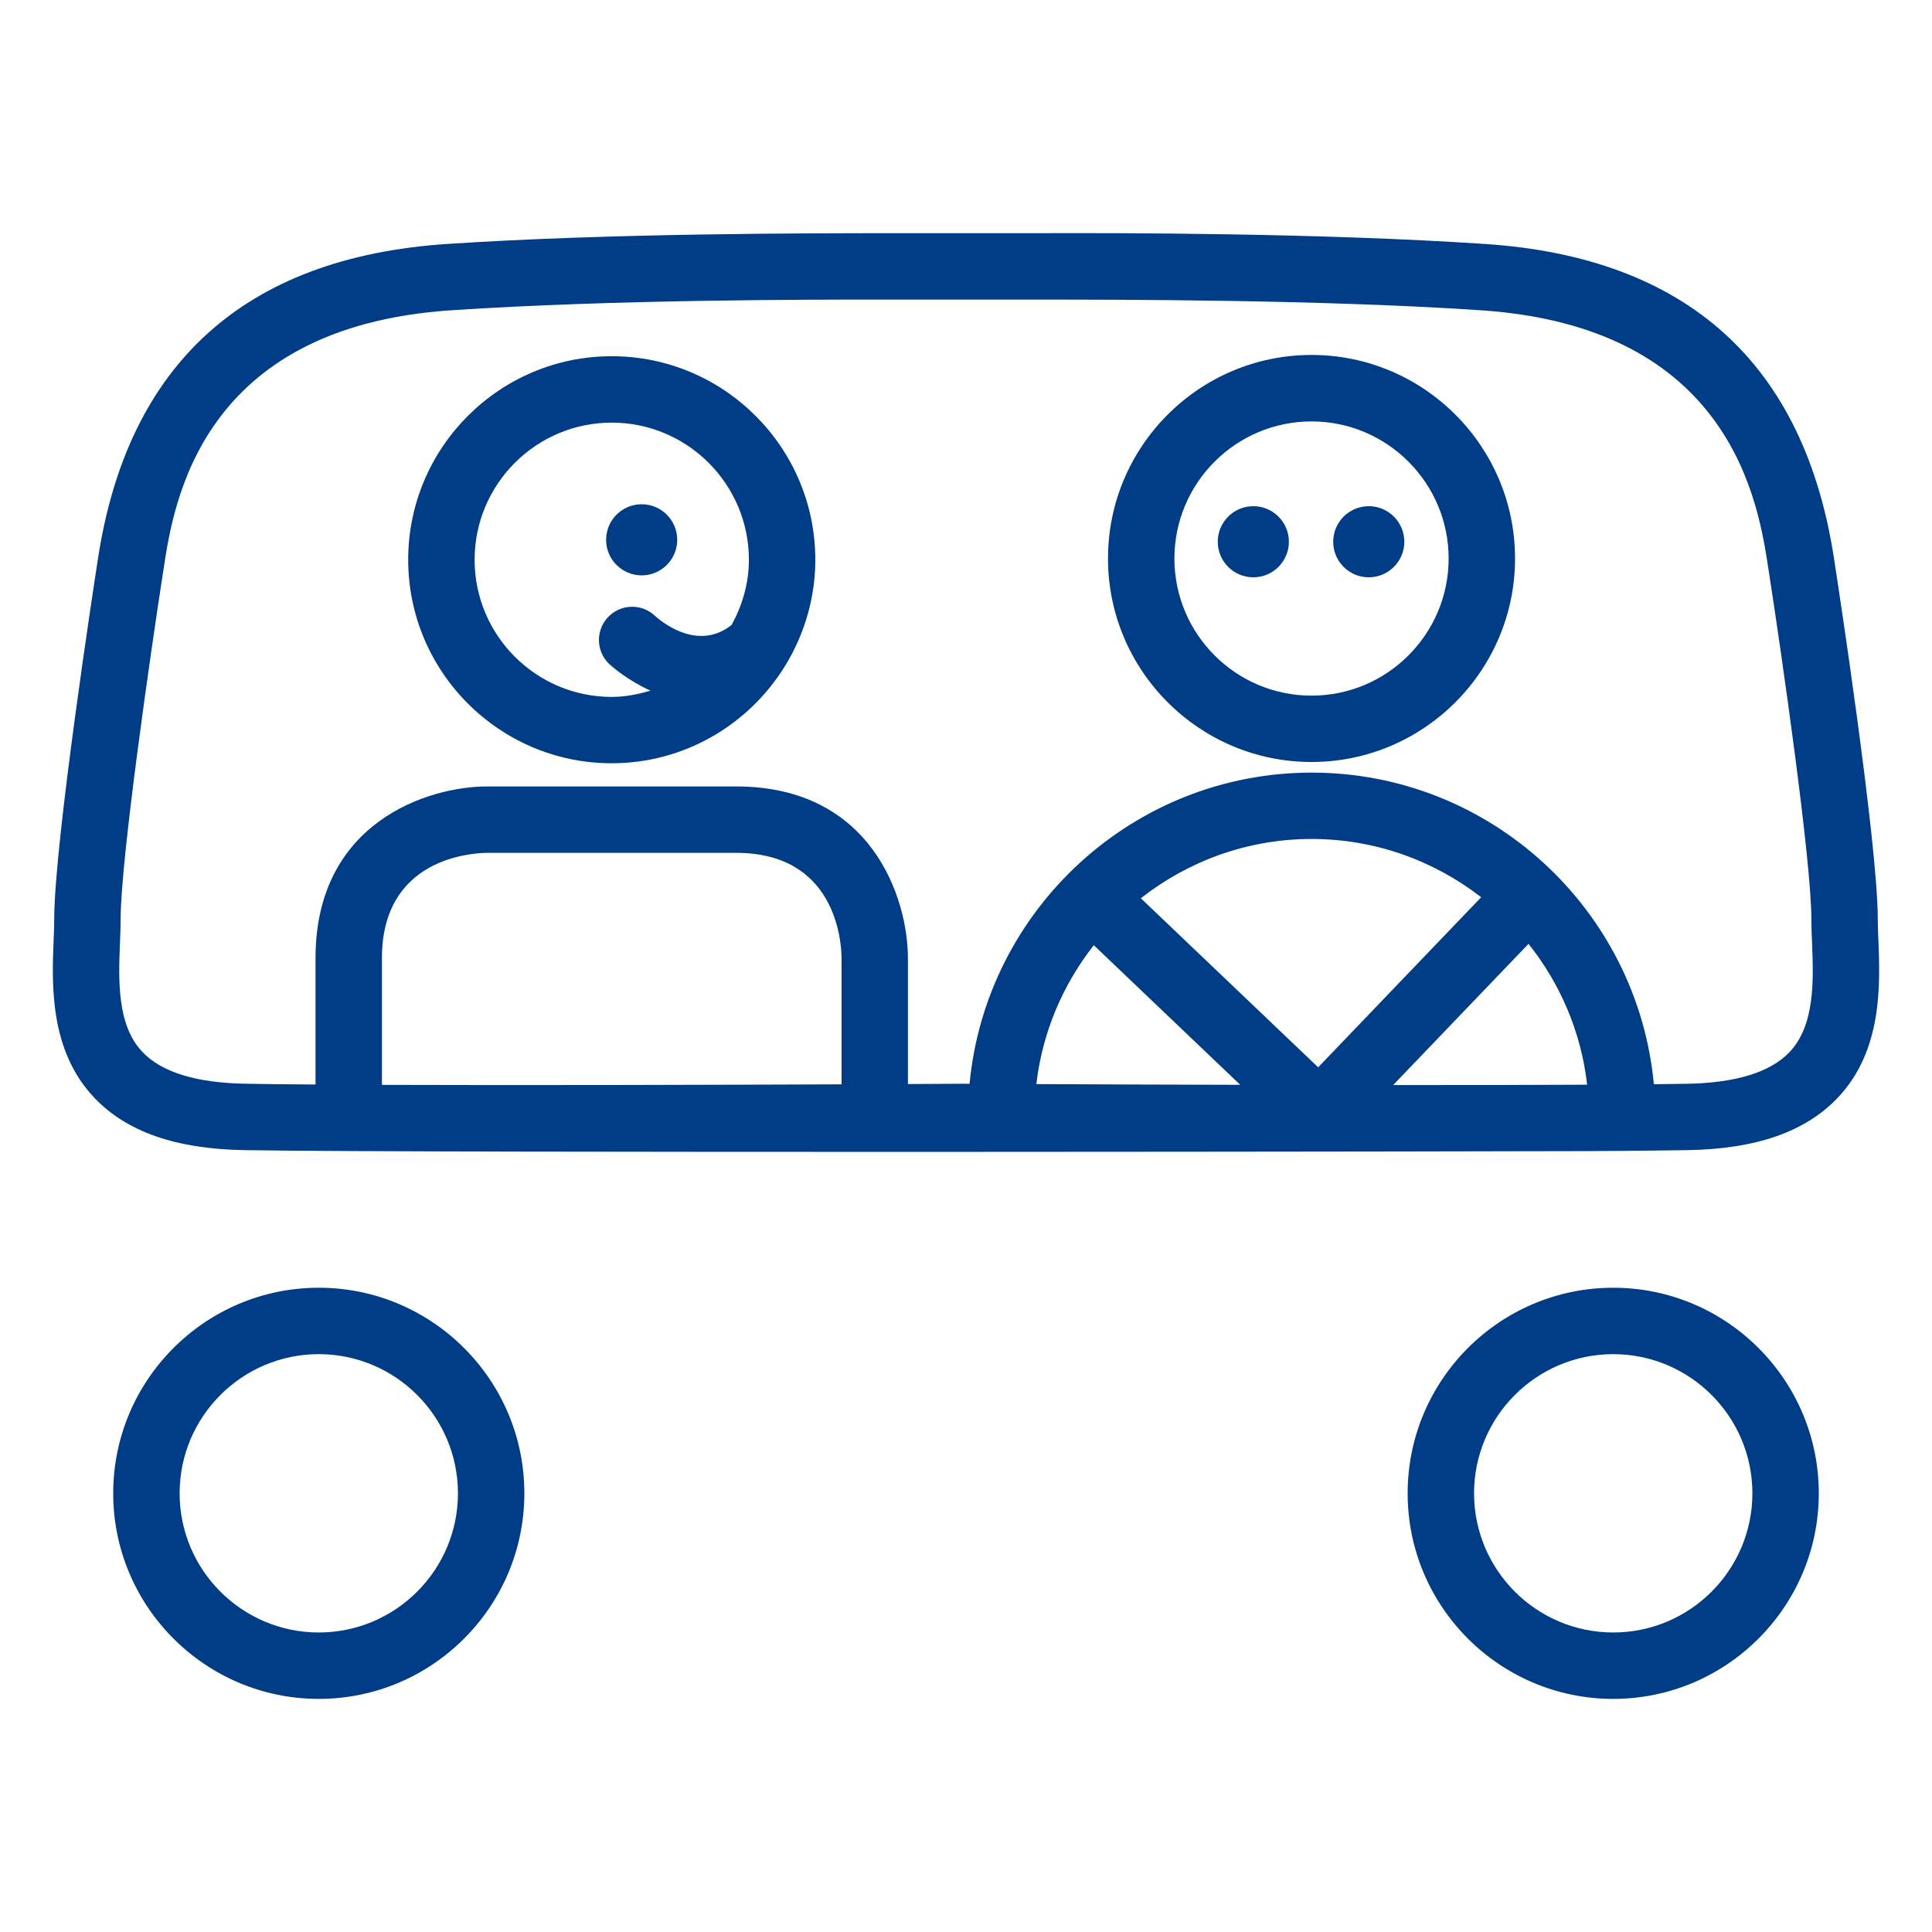
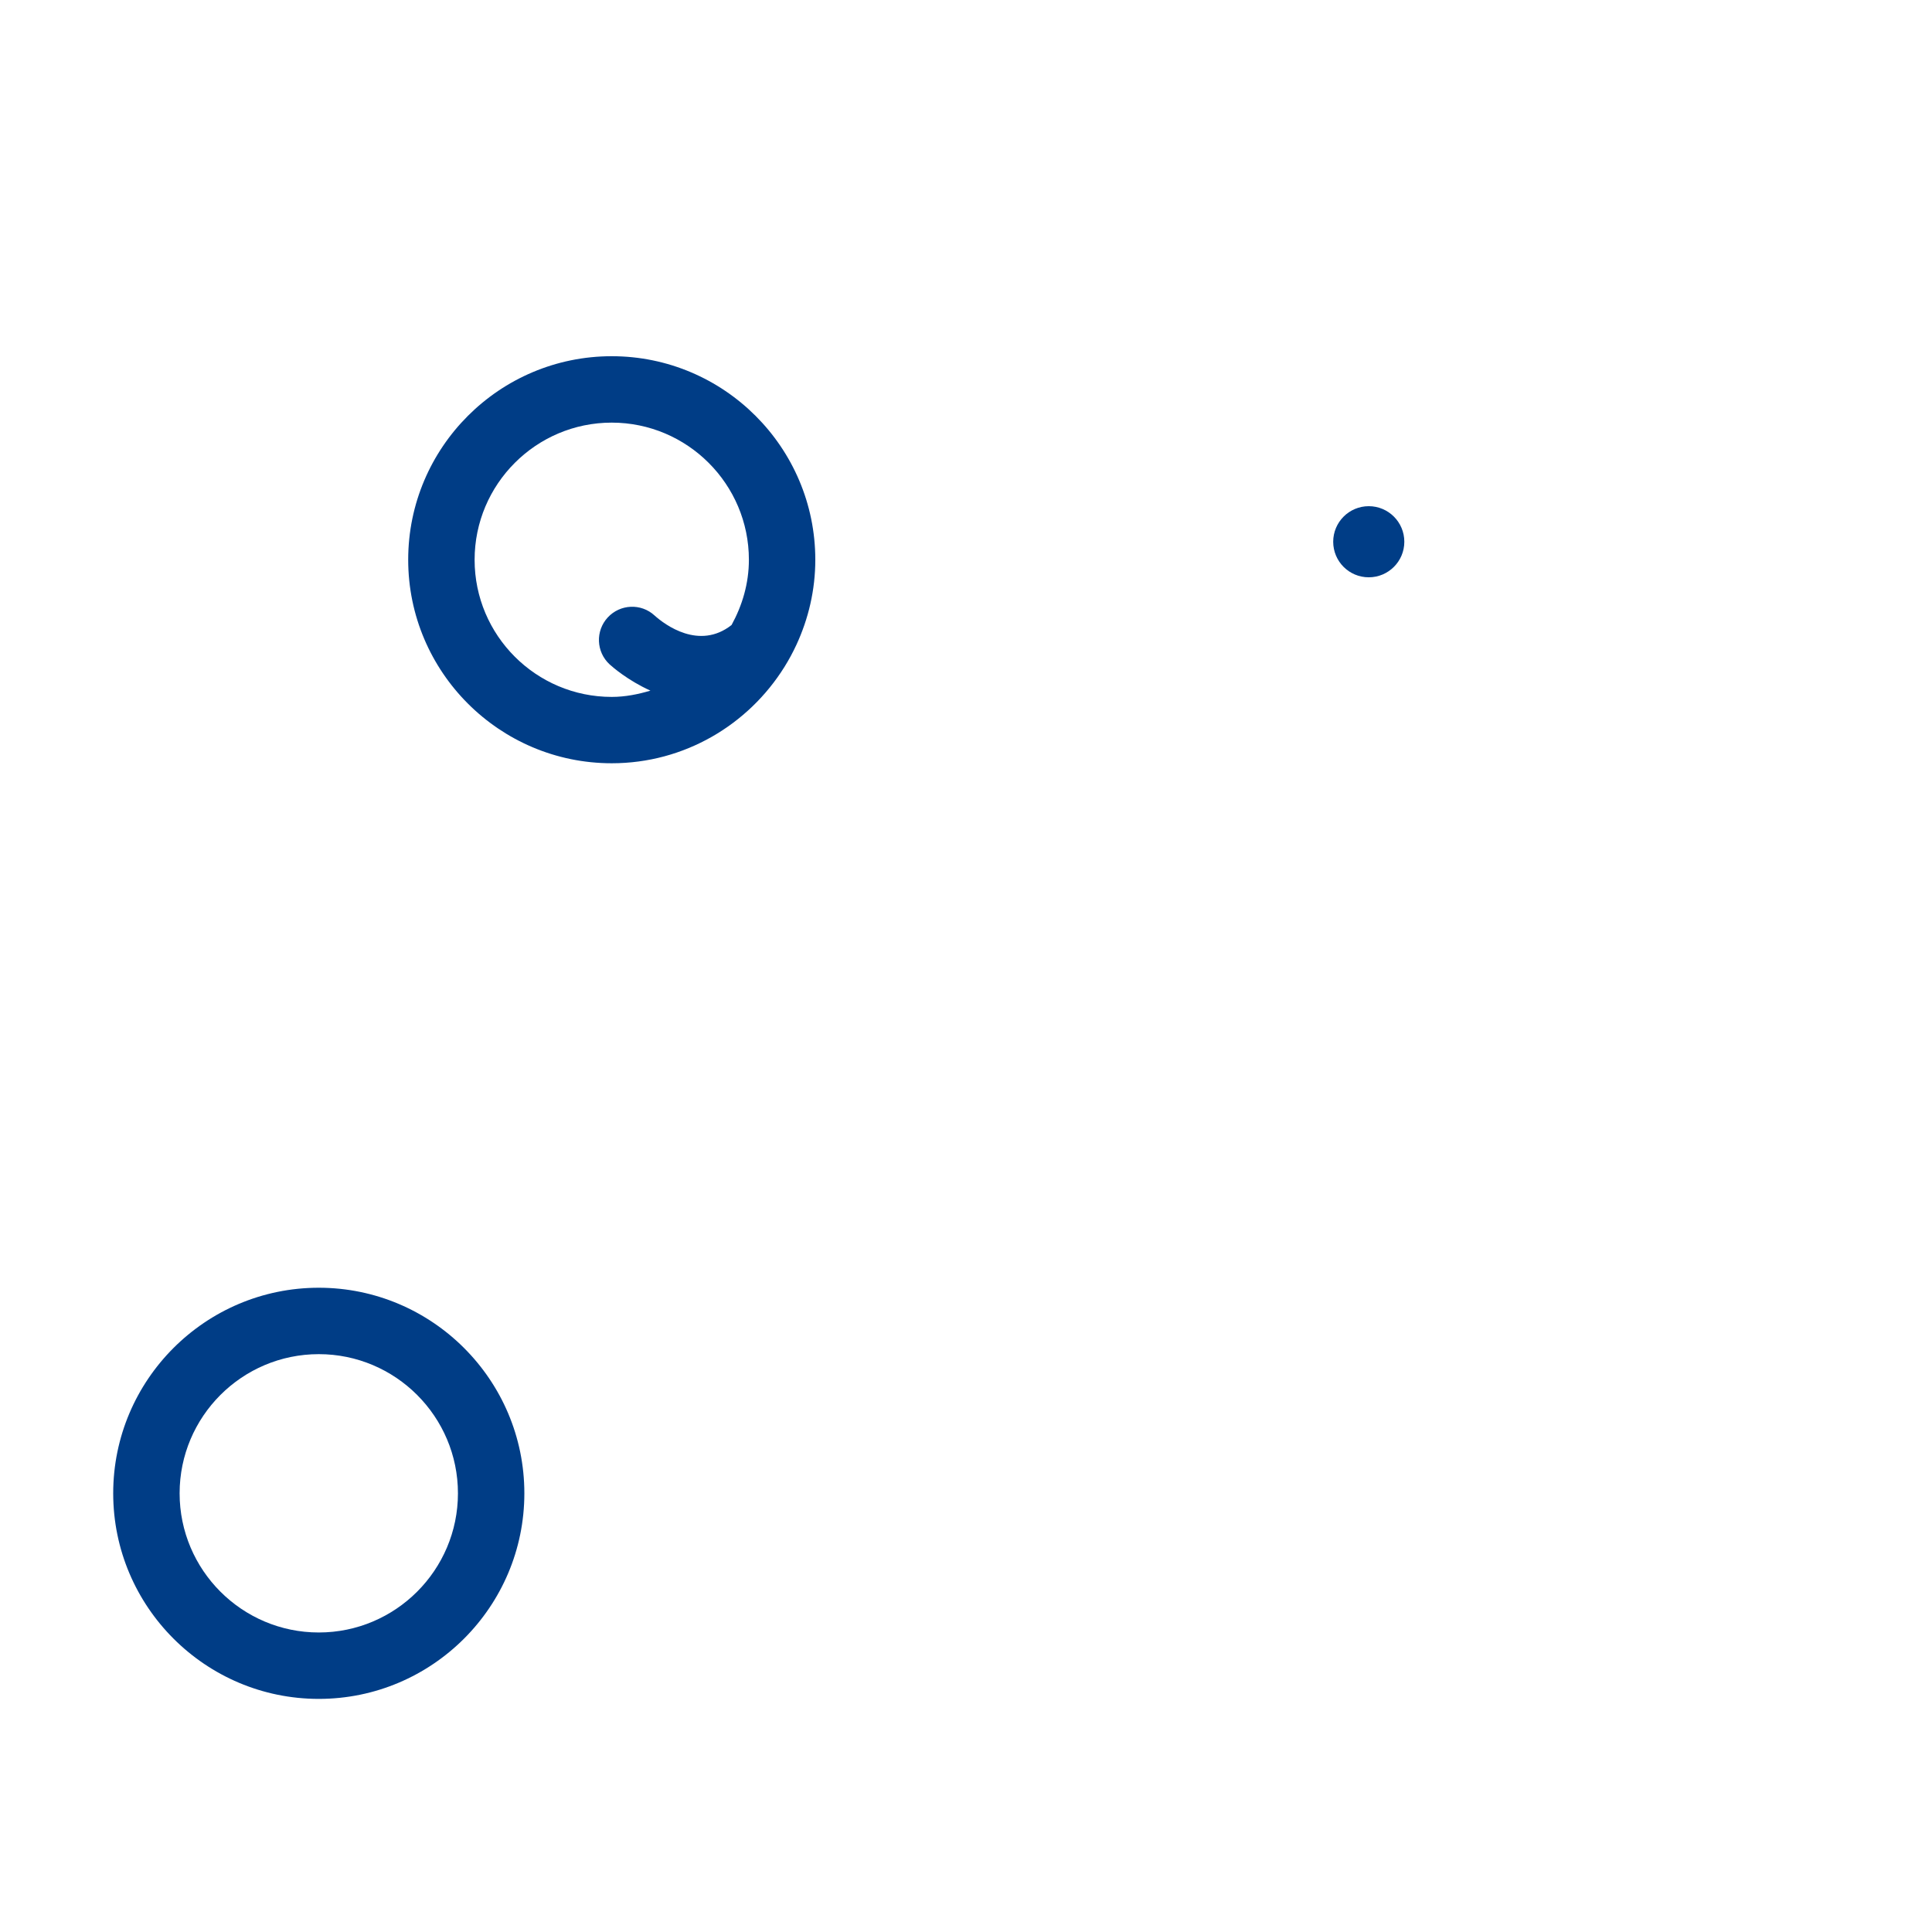
<svg xmlns="http://www.w3.org/2000/svg" version="1.1" id="Laag_1" x="0px" y="0px" viewBox="0 0 32 32" enable-background="new 0 0 32 32" xml:space="preserve">
  <g id="_x36_0215-car-buddy">
    <g>
      <g>
-         <path fill="#003D86" d="M31.112,15.574c-0.005-0.125-0.01-0.243-0.01-0.349c0-1.266-0.678-5.669-0.707-5.856l-0.014-0.092     c-0.489-3.251-2.435-5.013-5.782-5.236c-2.723-0.182-6.071-0.183-7.328-0.179H16h-1.271c-1.26,0.002-4.605-0.002-7.328,0.179     C4.054,4.264,2.108,6.026,1.619,9.277L1.605,9.369c-0.029,0.187-0.707,4.59-0.707,5.856c0,0.106-0.005,0.224-0.01,0.349     c-0.029,0.724-0.072,1.819,0.67,2.604c0.537,0.568,1.352,0.853,2.494,0.872c3,0.05,21.394,0.021,22.229,0.016     c0.405-0.002,0.779-0.005,1.111-0.009c0.2-0.002,0.39-0.005,0.557-0.007c1.141-0.019,1.957-0.304,2.494-0.872     C31.184,17.393,31.141,16.298,31.112,15.574z M6.326,17.969V15.87c0-1.642,1.455-1.741,1.744-1.744h4.125     c1.642,0,1.741,1.455,1.744,1.744v2.09C11.896,17.968,8.72,17.978,6.326,17.969z M17.165,17.956     c0.101-0.862,0.441-1.651,0.952-2.3l2.425,2.312C19.215,17.965,18.005,17.96,17.165,17.956z M18.896,14.878     c0.781-0.613,1.762-0.982,2.83-0.982c1.057,0,2.03,0.363,2.807,0.965l-2.7,2.817L18.896,14.878z M23.075,17.972l2.242-2.339     c0.523,0.656,0.871,1.457,0.971,2.333C25.34,17.971,24.222,17.973,23.075,17.972z M15.976,17.95     c-0.017,0-0.367,0.002-0.938,0.005V15.87c0-0.984-0.594-2.844-2.844-2.844H8.07c-0.983,0-2.844,0.594-2.844,2.844v2.093     c-0.439-0.003-0.833-0.007-1.157-0.013c-0.818-0.013-1.394-0.191-1.712-0.528c-0.424-0.448-0.394-1.2-0.37-1.805     c0.006-0.141,0.011-0.273,0.011-0.393c0-0.981,0.501-4.438,0.694-5.688L2.707,9.44c0.165-1.1,0.605-4.024,4.767-4.301     c2.686-0.179,6.003-0.178,7.254-0.177H16h1.272c1.25,0.002,4.568-0.002,7.254,0.177c4.162,0.277,4.602,3.201,4.767,4.302     l0.015,0.096c0.193,1.249,0.694,4.707,0.694,5.688c0,0.12,0.005,0.252,0.011,0.393c0.024,0.604,0.054,1.356-0.37,1.805     c-0.318,0.337-0.894,0.515-1.712,0.528c-0.162,0.003-0.344,0.005-0.538,0.007c-0.27-2.89-2.707-5.161-5.667-5.161     c-2.958,0-5.394,2.267-5.667,5.154c-0.044,0-0.075,0-0.08,0" />
-         <path fill="#003D86" d="M21.723,5.879c-1.859,0-3.371,1.512-3.371,3.371s1.513,3.371,3.371,3.371s3.371-1.513,3.371-3.371     S23.582,5.879,21.723,5.879z M21.723,11.522c-1.253,0-2.271-1.019-2.271-2.271s1.019-2.271,2.271-2.271s2.271,1.019,2.271,2.271     S22.975,11.522,21.723,11.522z" />
        <path fill="#003D86" d="M10.132,5.9c-1.859,0-3.371,1.512-3.371,3.371s1.513,3.371,3.371,3.371c1.207,0,2.265-0.64,2.861-1.596     c0.073-0.117,0.139-0.239,0.198-0.366c0.199-0.43,0.313-0.906,0.313-1.409C13.504,7.412,11.991,5.9,10.132,5.9z M10.132,11.543     c-1.253,0-2.271-1.019-2.271-2.271C7.861,8.019,8.88,7,10.132,7s2.272,1.019,2.272,2.271c0,0.394-0.11,0.758-0.287,1.081     c-0.535,0.421-1.104-0.003-1.276-0.158c-0.223-0.205-0.57-0.189-0.775,0.033c-0.206,0.223-0.192,0.571,0.031,0.777     c0.044,0.04,0.298,0.264,0.676,0.435C10.568,11.5,10.356,11.543,10.132,11.543z" />
-         <path fill="#003D86" d="M10.628,9.53c0.325,0,0.589-0.264,0.589-0.589s-0.264-0.589-0.589-0.589s-0.589,0.264-0.589,0.589     C10.039,9.266,10.303,9.53,10.628,9.53z" />
-         <path fill="#003D86" d="M20.759,8.384c-0.325,0-0.589,0.264-0.589,0.589c0,0.326,0.264,0.589,0.589,0.589     s0.589-0.264,0.589-0.589C21.348,8.648,21.084,8.384,20.759,8.384z" />
        <path fill="#003D86" d="M22.671,8.384c-0.325,0-0.589,0.264-0.589,0.589c0,0.326,0.264,0.589,0.589,0.589     s0.589-0.264,0.589-0.589S22.996,8.384,22.671,8.384z" />
      </g>
      <g>
        <g>
          <path fill="#003D86" d="M5.28,28.139c-1.877,0-3.405-1.527-3.405-3.405s1.527-3.405,3.405-3.405      c1.877,0,3.405,1.527,3.405,3.405C8.685,26.611,7.158,28.139,5.28,28.139z M5.28,22.429c-1.271,0-2.305,1.034-2.305,2.305      s1.034,2.305,2.305,2.305s2.305-1.034,2.305-2.305C7.585,23.463,6.551,22.429,5.28,22.429z" />
        </g>
        <g>
-           <path fill="#003D86" d="M26.72,28.139c-1.878,0-3.405-1.527-3.405-3.405s1.527-3.405,3.405-3.405      c1.877,0,3.405,1.527,3.405,3.405C30.125,26.611,28.597,28.139,26.72,28.139z M26.72,22.429c-1.271,0-2.305,1.034-2.305,2.305      s1.034,2.305,2.305,2.305s2.305-1.034,2.305-2.305C29.025,23.463,27.991,22.429,26.72,22.429z" />
-         </g>
+           </g>
      </g>
    </g>
  </g>
</svg>